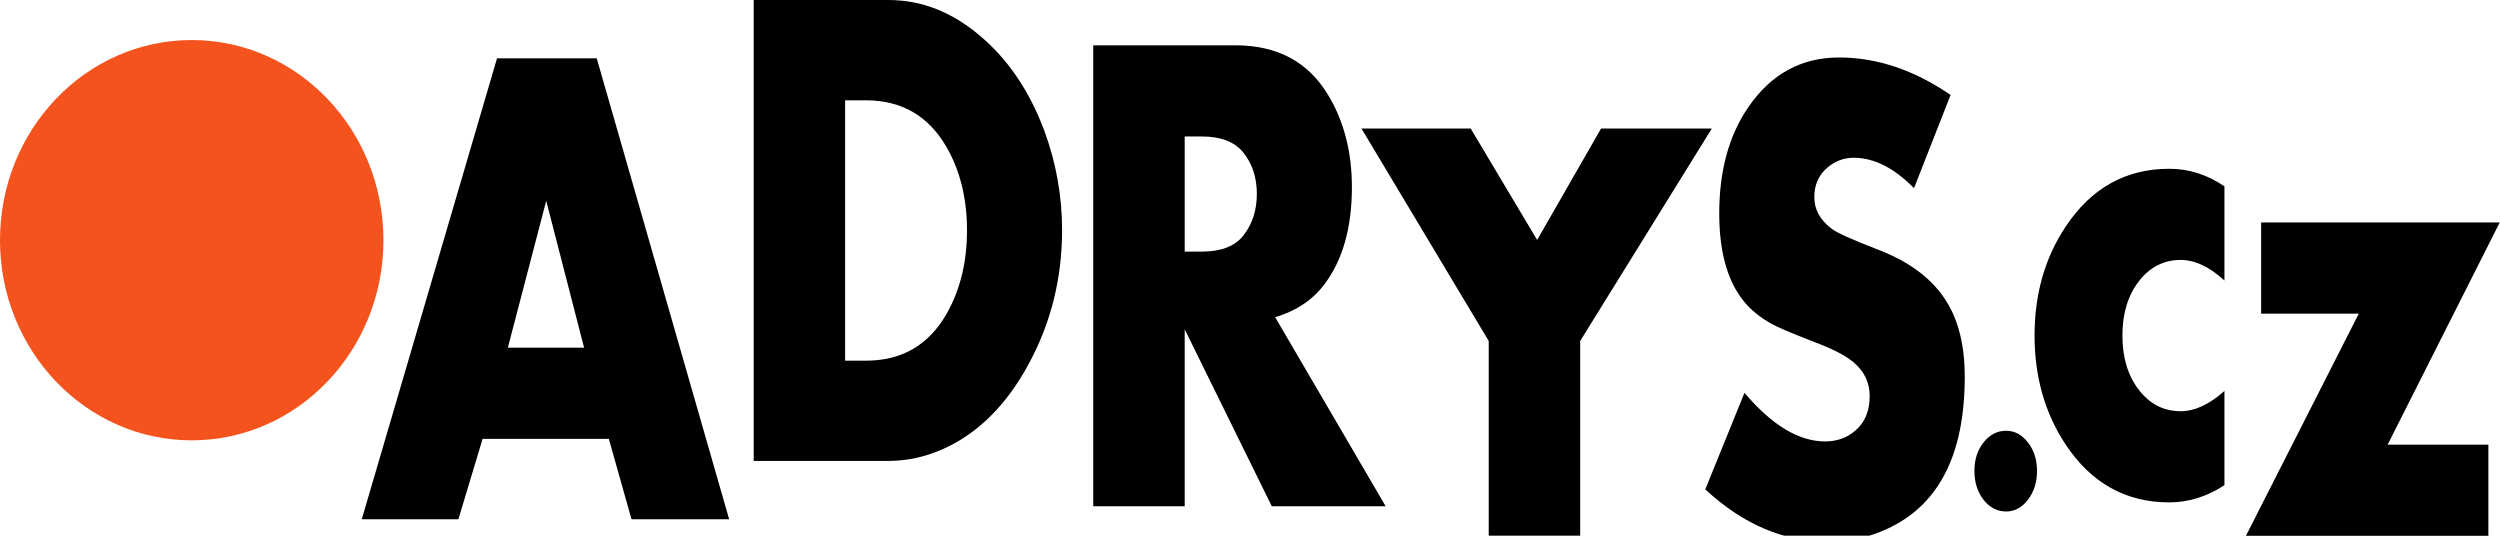
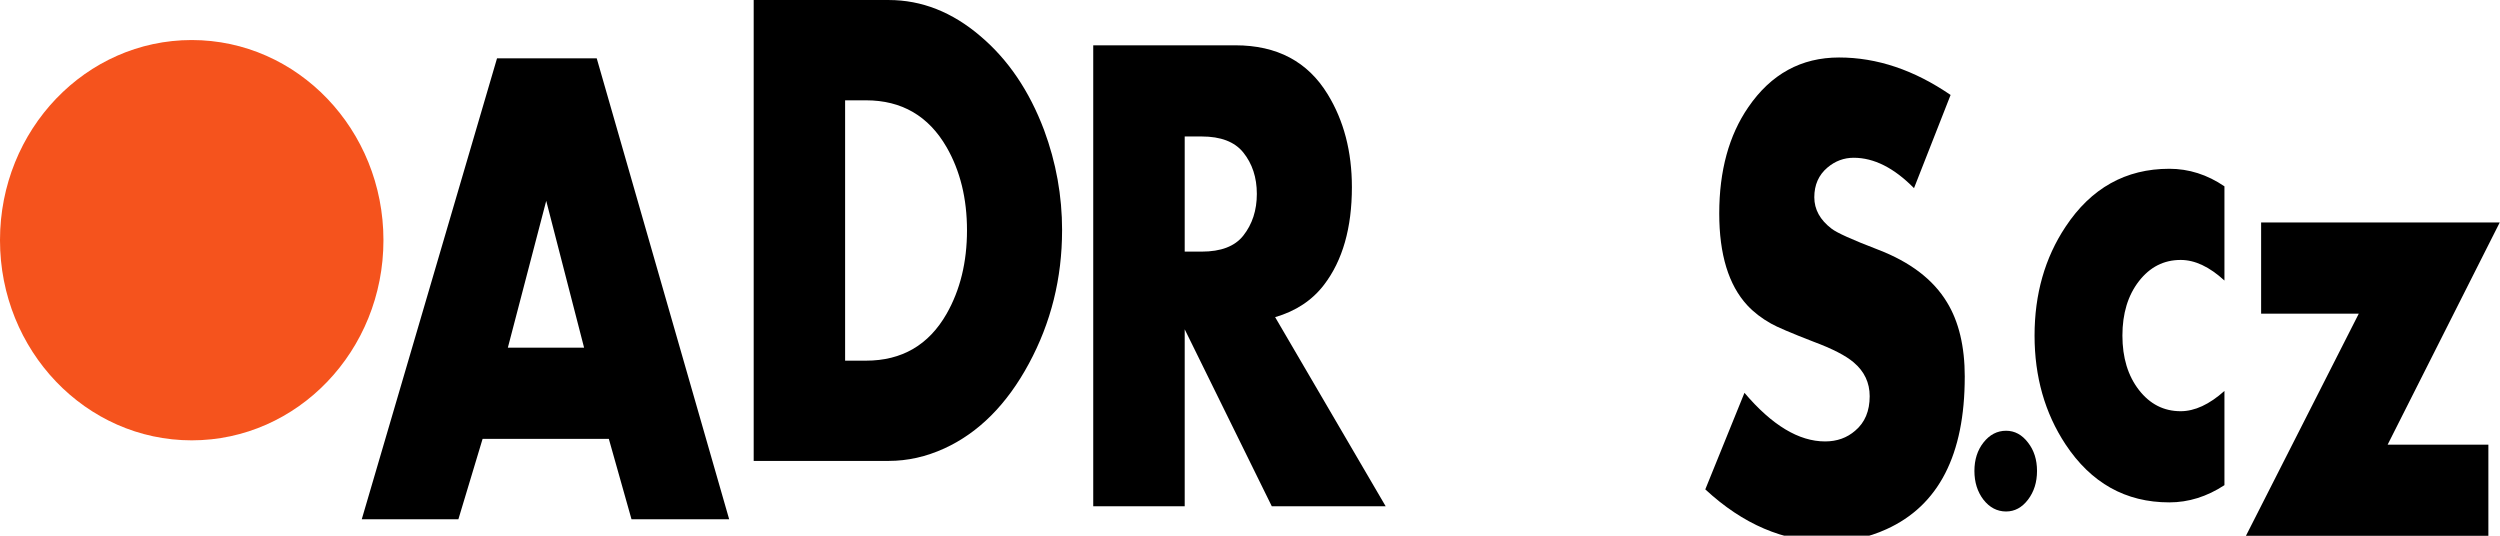
<svg xmlns="http://www.w3.org/2000/svg" xmlns:ns1="http://sodipodi.sourceforge.net/DTD/sodipodi-0.dtd" xmlns:ns2="http://www.inkscape.org/namespaces/inkscape" width="141.673mm" height="30.357mm" viewBox="0 0 141.673 30.357" version="1.1" id="svg66" ns1:docname="Adrys_final.svg" ns2:version="0.92.2 (5c3e80d, 2017-08-06)">
  <defs id="defs60" />
  <ns1:namedview id="base" pagecolor="#ffffff" bordercolor="#666666" borderopacity="1.0" ns2:pageopacity="0.0" ns2:pageshadow="2" ns2:zoom="1.979899" ns2:cx="274.71893" ns2:cy="9.9973293" ns2:document-units="mm" ns2:current-layer="text70" showgrid="false" ns2:window-width="1680" ns2:window-height="988" ns2:window-x="-8" ns2:window-y="-8" ns2:window-maximized="1" />
  <g ns2:label="Vrstva 1" ns2:groupmode="layer" id="layer1" transform="translate(-0.378,-0.516)">
    <g aria-label="ADRYS.cz" style="font-style:normal;font-weight:normal;font-size:14.111px;line-height:1.25;font-family:sans-serif;letter-spacing:0px;word-spacing:0px;fill:#000000;fill-opacity:1;stroke:none;stroke-width:0.265" id="text70" transform="matrix(1.304,0,0,1.709,-3.627,-3.865)">
      <path d="M 34.759,19.781 H 30.515 L 29.53,17.116 H 24.044 l -1.052,2.665 h -4.199 L 24.671,4.498 h 4.333 z M 28.455,14.093 26.809,9.223 25.141,14.093 Z" style="font-style:normal;font-variant:normal;font-weight:bold;font-stretch:normal;font-size:22.931px;font-family:Aharoni;-inkscape-font-specification:'Aharoni, Bold';font-variant-ligatures:normal;font-variant-caps:normal;font-variant-numeric:normal;font-feature-settings:normal;text-align:start;writing-mode:lr-tb;text-anchor:start;stroke-width:0.265" id="path78" ns2:connector-curvature="0" />
      <path d="m 49.227,10.2 q 0,2.385 -1.444,4.423 -1.433,2.027 -3.672,2.81 -1.187,0.414 -2.418,0.414 H 35.825 V 2.564 h 5.867 q 2.15,0 3.986,1.198 1.803,1.164 2.766,3.113 0.784,1.612 0.784,3.325 z m -4.132,0 q 0,-1.579 -0.885,-2.754 -1.176,-1.556 -3.505,-1.556 h -0.907 v 8.633 h 0.907 q 2.34,0 3.505,-1.556 0.885,-1.187 0.885,-2.766 z" style="font-style:normal;font-variant:normal;font-weight:bold;font-stretch:normal;font-size:22.931px;font-family:Aharoni;-inkscape-font-specification:'Aharoni, Bold';font-variant-ligatures:normal;font-variant-caps:normal;font-variant-numeric:normal;font-feature-settings:normal;text-align:start;writing-mode:lr-tb;text-anchor:start;stroke-width:0.265" id="path80" ns2:connector-curvature="0" />
      <path d="m 63.289,19.35 h -4.949 l -3.784,-5.867 v 5.867 H 50.581 V 4.066 h 6.181 q 2.71,0 4.008,1.624 1.052,1.31 1.052,3.079 0,2.027 -1.209,3.236 -0.773,0.773 -2.127,1.075 z M 57.691,8.993 q 0,-0.817 -0.593,-1.377 Q 56.538,7.089 55.295,7.089 h -0.739 v 3.818 h 0.739 q 1.254,0 1.803,-0.526 0.593,-0.571 0.593,-1.388 z" style="font-style:normal;font-variant:normal;font-weight:bold;font-stretch:normal;font-size:22.931px;font-family:Aharoni;-inkscape-font-specification:'Aharoni, Bold';font-variant-ligatures:normal;font-variant-caps:normal;font-variant-numeric:normal;font-feature-settings:normal;text-align:start;writing-mode:lr-tb;text-anchor:start;stroke-width:0.265" id="path82" ns2:connector-curvature="0" />
-       <path d="m 77.464,6.825 -5.721,7.045 v 6.518 h -3.975 v -6.518 L 62.237,6.825 h 4.747 l 2.889,3.696 2.777,-3.696 z" style="font-style:normal;font-variant:normal;font-weight:bold;font-stretch:normal;font-size:22.931px;font-family:Aharoni;-inkscape-font-specification:'Aharoni, Bold';font-variant-ligatures:normal;font-variant-caps:normal;font-variant-numeric:normal;font-feature-settings:normal;text-align:start;writing-mode:lr-tb;text-anchor:start;stroke-width:0.249" id="path84" ns2:connector-curvature="0" />
      <path d="m 88.455,15.062 q 0,3.874 -3.404,5.05 -1.187,0.414 -2.553,0.414 -2.866,0 -5.318,-1.735 l 1.702,-3.202 q 1.791,1.612 3.505,1.612 0.773,0 1.31,-0.358 0.627,-0.403 0.627,-1.142 0,-0.672 -0.694,-1.12 -0.515,-0.336 -1.735,-0.683 -1.478,-0.437 -1.859,-0.605 -0.605,-0.258 -1.03,-0.605 -1.22,-1.008 -1.22,-3.045 0,-2.127 1.265,-3.527 1.478,-1.646 3.941,-1.646 2.474,0 4.848,1.243 l -1.59,3.09 q -1.299,-1.008 -2.62,-1.008 -0.638,0 -1.142,0.325 -0.571,0.369 -0.571,0.985 0,0.605 0.75,1.041 0.336,0.202 2.015,0.694 2.105,0.616 3.001,1.747 0.773,0.963 0.773,2.474 z" style="font-style:normal;font-variant:normal;font-weight:bold;font-stretch:normal;font-size:22.931px;font-family:Aharoni;-inkscape-font-specification:'Aharoni, Bold';font-variant-ligatures:normal;font-variant-caps:normal;font-variant-numeric:normal;font-feature-settings:normal;text-align:start;writing-mode:lr-tb;text-anchor:start;stroke-width:0.265" id="path86" ns2:connector-curvature="0" />
      <path d="m 91.596,18.18 q 0,0.56 -0.392,0.952 -0.392,0.392 -0.952,0.392 -0.582,0 -0.985,-0.392 -0.392,-0.392 -0.392,-0.952 0,-0.56 0.392,-0.941 0.403,-0.392 0.985,-0.392 0.56,0 0.952,0.392 0.392,0.381 0.392,0.941 z" style="font-style:normal;font-variant:normal;font-weight:bold;font-stretch:normal;font-size:22.931px;font-family:Aharoni;-inkscape-font-specification:'Aharoni, Bold';font-variant-ligatures:normal;font-variant-caps:normal;font-variant-numeric:normal;font-feature-settings:normal;text-align:start;writing-mode:lr-tb;text-anchor:start;stroke-width:0.265" id="path88" ns2:connector-curvature="0" />
      <path d="m 99.741,18.651 q -1.142,0.571 -2.396,0.571 -2.844,0 -4.512,-1.926 -1.344,-1.556 -1.344,-3.605 0,-2.06 1.344,-3.605 1.668,-1.926 4.512,-1.926 1.276,0 2.396,0.582 v 3.124 q -0.974,-0.683 -1.903,-0.683 -1.097,0 -1.814,0.705 -0.717,0.705 -0.717,1.803 0,1.097 0.717,1.803 0.717,0.705 1.814,0.705 0.918,0 1.903,-0.672 z" style="font-style:normal;font-variant:normal;font-weight:bold;font-stretch:normal;font-size:22.931px;font-family:Aharoni;-inkscape-font-specification:'Aharoni, Bold';font-variant-ligatures:normal;font-variant-caps:normal;font-variant-numeric:normal;font-feature-settings:normal;text-align:start;writing-mode:lr-tb;text-anchor:start;stroke-width:0.265" id="path90" ns2:connector-curvature="0" />
-       <path d="m 111.704,9.941 -4.871,7.367 h 4.378 v 3.023 h -10.536 l 4.904,-7.367 h -4.244 V 9.941 Z" style="font-style:normal;font-variant:normal;font-weight:bold;font-stretch:normal;font-size:22.931px;font-family:Aharoni;-inkscape-font-specification:'Aharoni, Bold';font-variant-ligatures:normal;font-variant-caps:normal;font-variant-numeric:normal;font-feature-settings:normal;text-align:start;writing-mode:lr-tb;text-anchor:start;stroke-width:0.265" id="path92" ns2:connector-curvature="0" />
+       <path d="m 111.704,9.941 -4.871,7.367 h 4.378 v 3.023 h -10.536 l 4.904,-7.367 h -4.244 V 9.941 " style="font-style:normal;font-variant:normal;font-weight:bold;font-stretch:normal;font-size:22.931px;font-family:Aharoni;-inkscape-font-specification:'Aharoni, Bold';font-variant-ligatures:normal;font-variant-caps:normal;font-variant-numeric:normal;font-feature-settings:normal;text-align:start;writing-mode:lr-tb;text-anchor:start;stroke-width:0.265" id="path92" ns2:connector-curvature="0" />
      <ellipse style="fill:#f4490f;fill-opacity:0.941;stroke-width:0.041" id="path103" cx="11.403" cy="10.528" rx="8.332" ry="6.637" />
    </g>
  </g>
</svg>